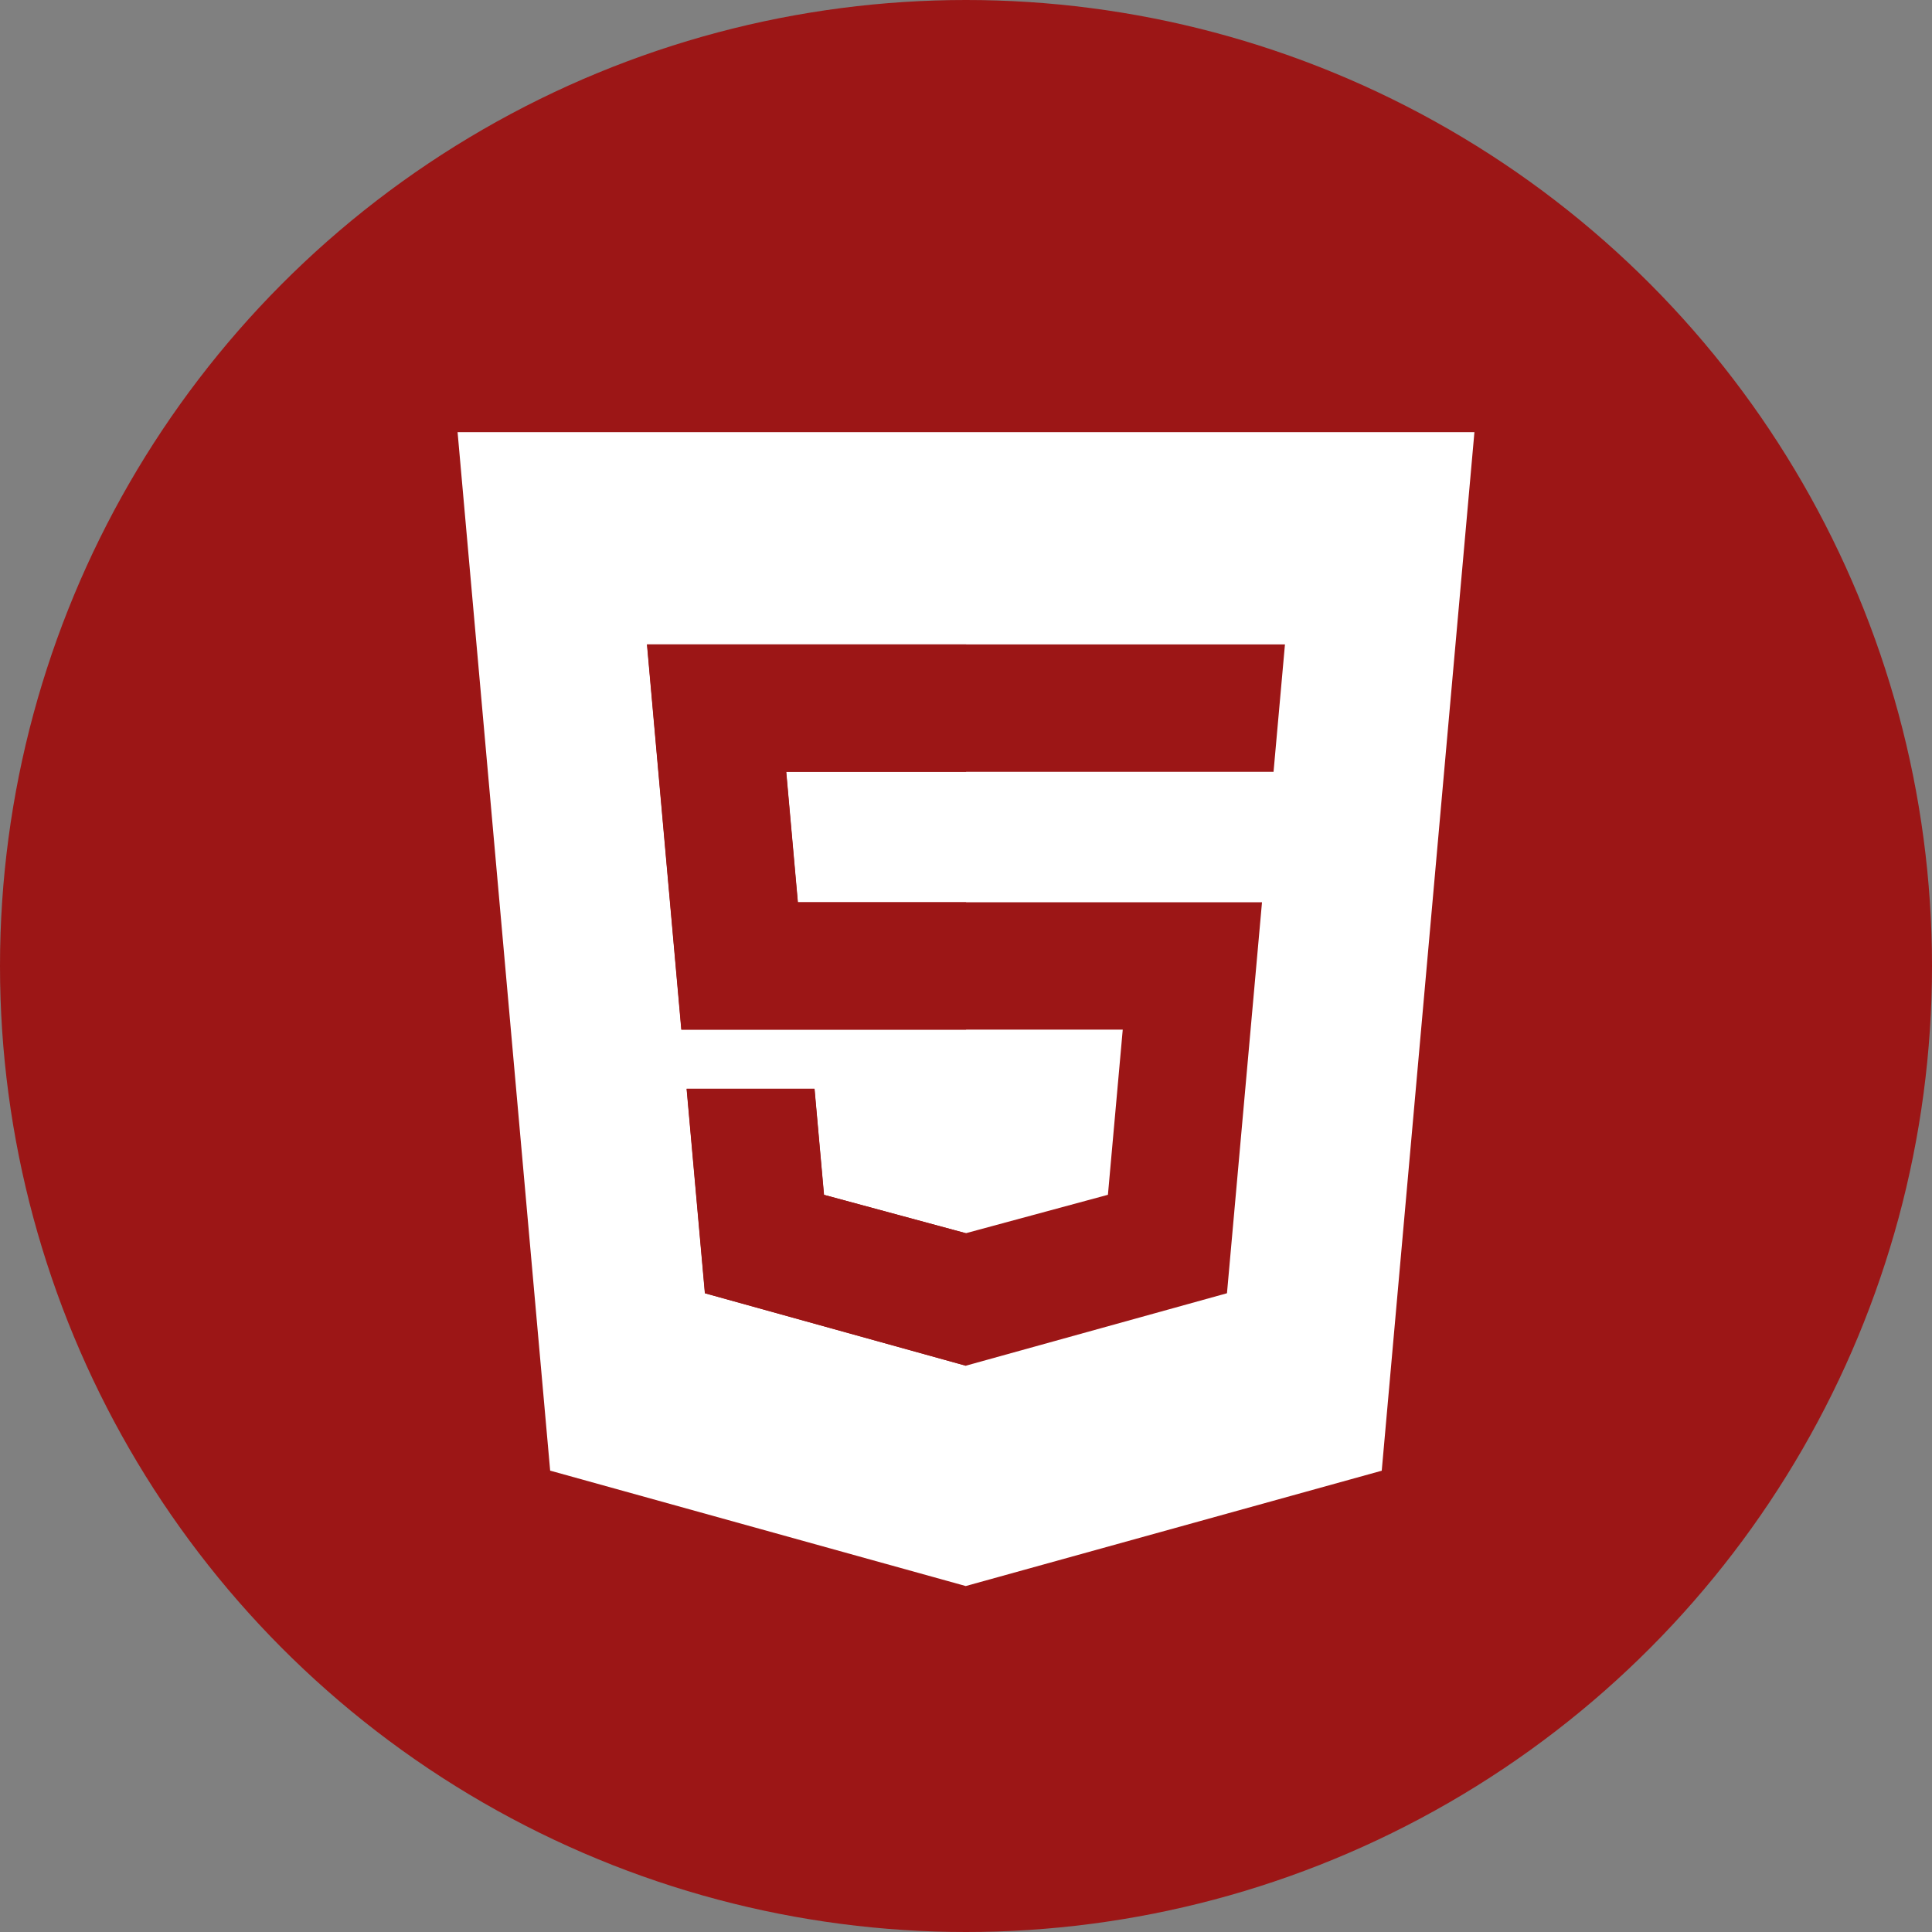
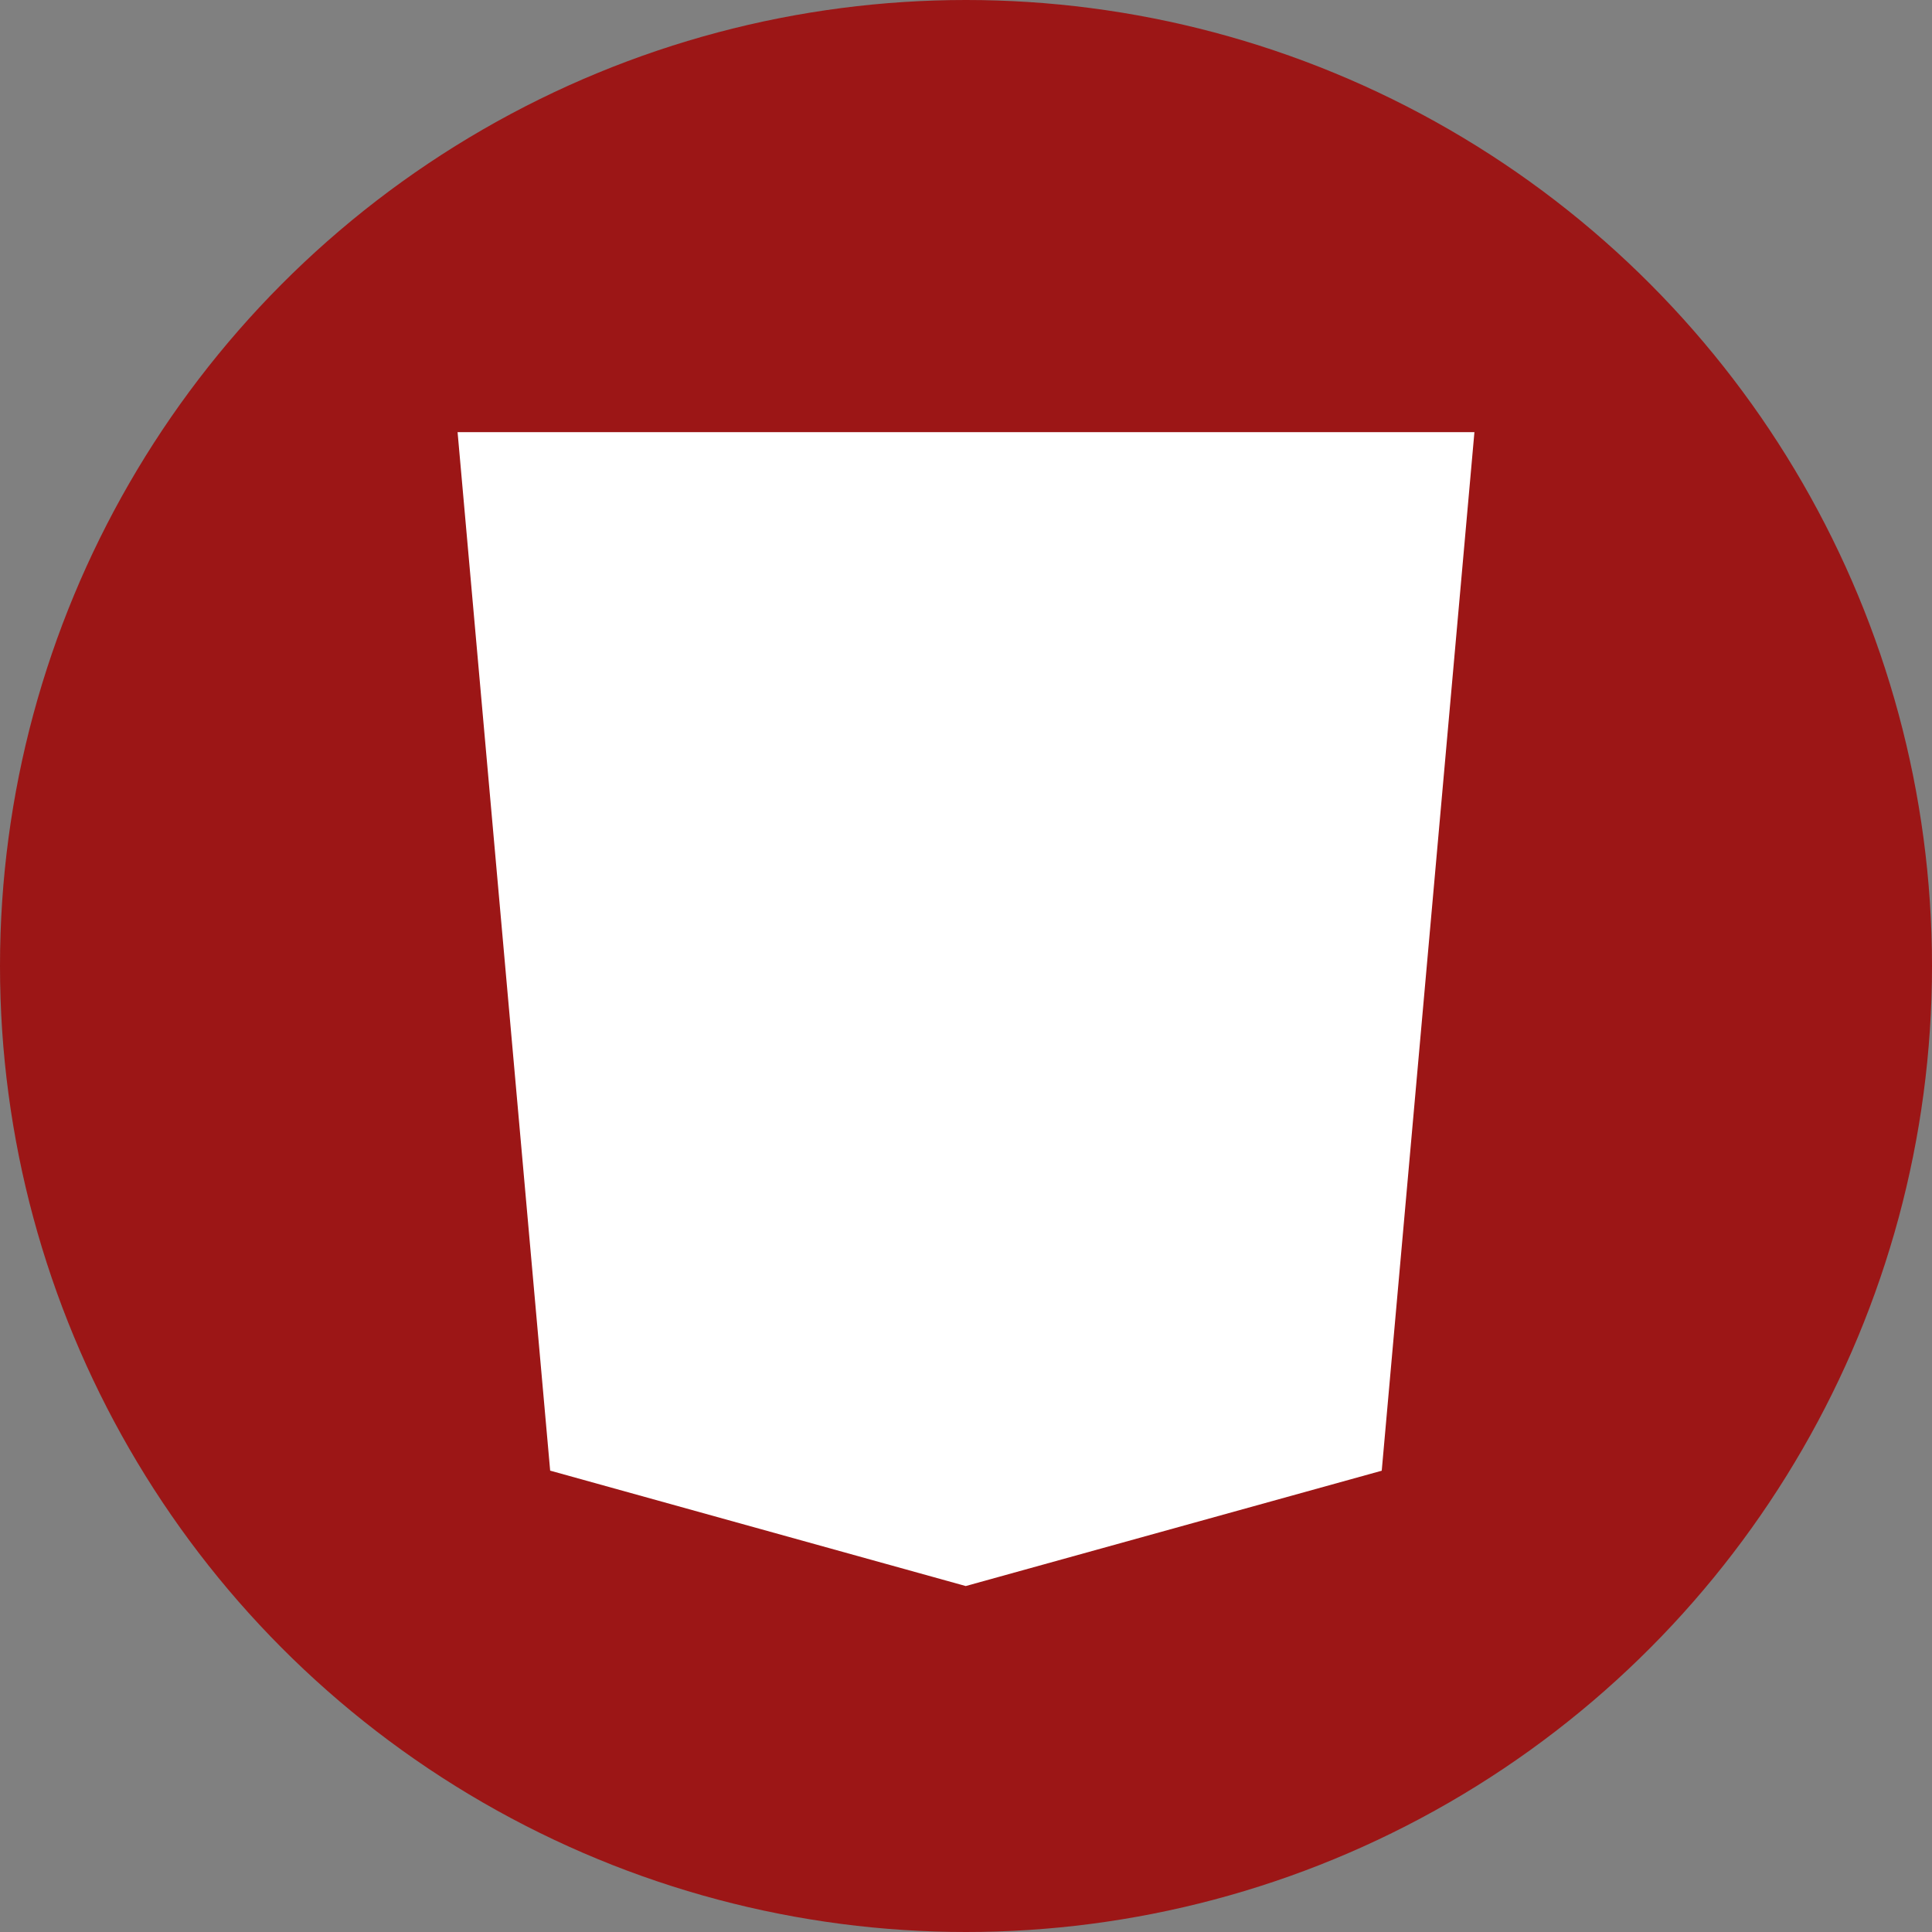
<svg xmlns="http://www.w3.org/2000/svg" xmlns:ns1="http://sodipodi.sourceforge.net/DTD/sodipodi-0.dtd" xmlns:ns2="http://www.inkscape.org/namespaces/inkscape" width="76" height="76" viewBox="0 0 76 76" fill="none" version="1.1" id="svg28" ns1:docname="html5-round-icon-developer-webflow-ecommerce-template.svg" ns2:version="1.2.1 (9c6d41e410, 2022-07-14)">
  <rect x="0" y="0" width="76" height="76" fill="#808080" stroke="none" />
  <defs id="defs32" />
  <ns1:namedview id="namedview30" pagecolor="#ffffff" bordercolor="#000000" borderopacity="0.25" ns2:showpageshadow="2" ns2:pageopacity="0.0" ns2:pagecheckerboard="0" ns2:deskcolor="#d1d1d1" showgrid="false" ns2:zoom="13.513158" ns2:cx="35.557936" ns2:cy="37.962999" ns2:window-width="3840" ns2:window-height="2066" ns2:window-x="2509" ns2:window-y="-11" ns2:window-maximized="1" ns2:current-layer="svg28" />
  <circle cx="38" cy="38" r="38" fill="#075FE4" id="circle18" style="fill:#9c1616;fill-opacity:1" />
  <path d="M21.642 57.851L18 17H58L54.354 57.854L37.99 62.391L21.642 57.851Z" fill="white" id="path20" />
-   <path d="M25.449 25.35L26.8 40.502H44.166L43.583 47L37.992 48.512L32.411 47.002L32.038 42.83H27.008L27.727 50.873L37.99 53.724L48.266 50.873L49.644 35.492H31.382L30.924 30.361H50.082H50.098L50.547 25.35H25.449Z" fill="#075FE4" id="path22" style="fill:#9c1616;fill-opacity:1" />
-   <path d="M38.004 25.35H25.455L26.806 40.502H38.004V35.492H31.388L30.93 30.361H38.004V25.35Z" fill="#075FE4" id="path24" style="fill:#9c1616;fill-opacity:1" />
-   <path d="M38.003 48.51L37.997 48.512L32.416 47.002L32.043 42.83H27.014L27.733 50.874L37.995 53.724L38.003 53.722V48.51Z" fill="#075FE4" id="path26" style="fill:#9c1616;fill-opacity:1" />
</svg>